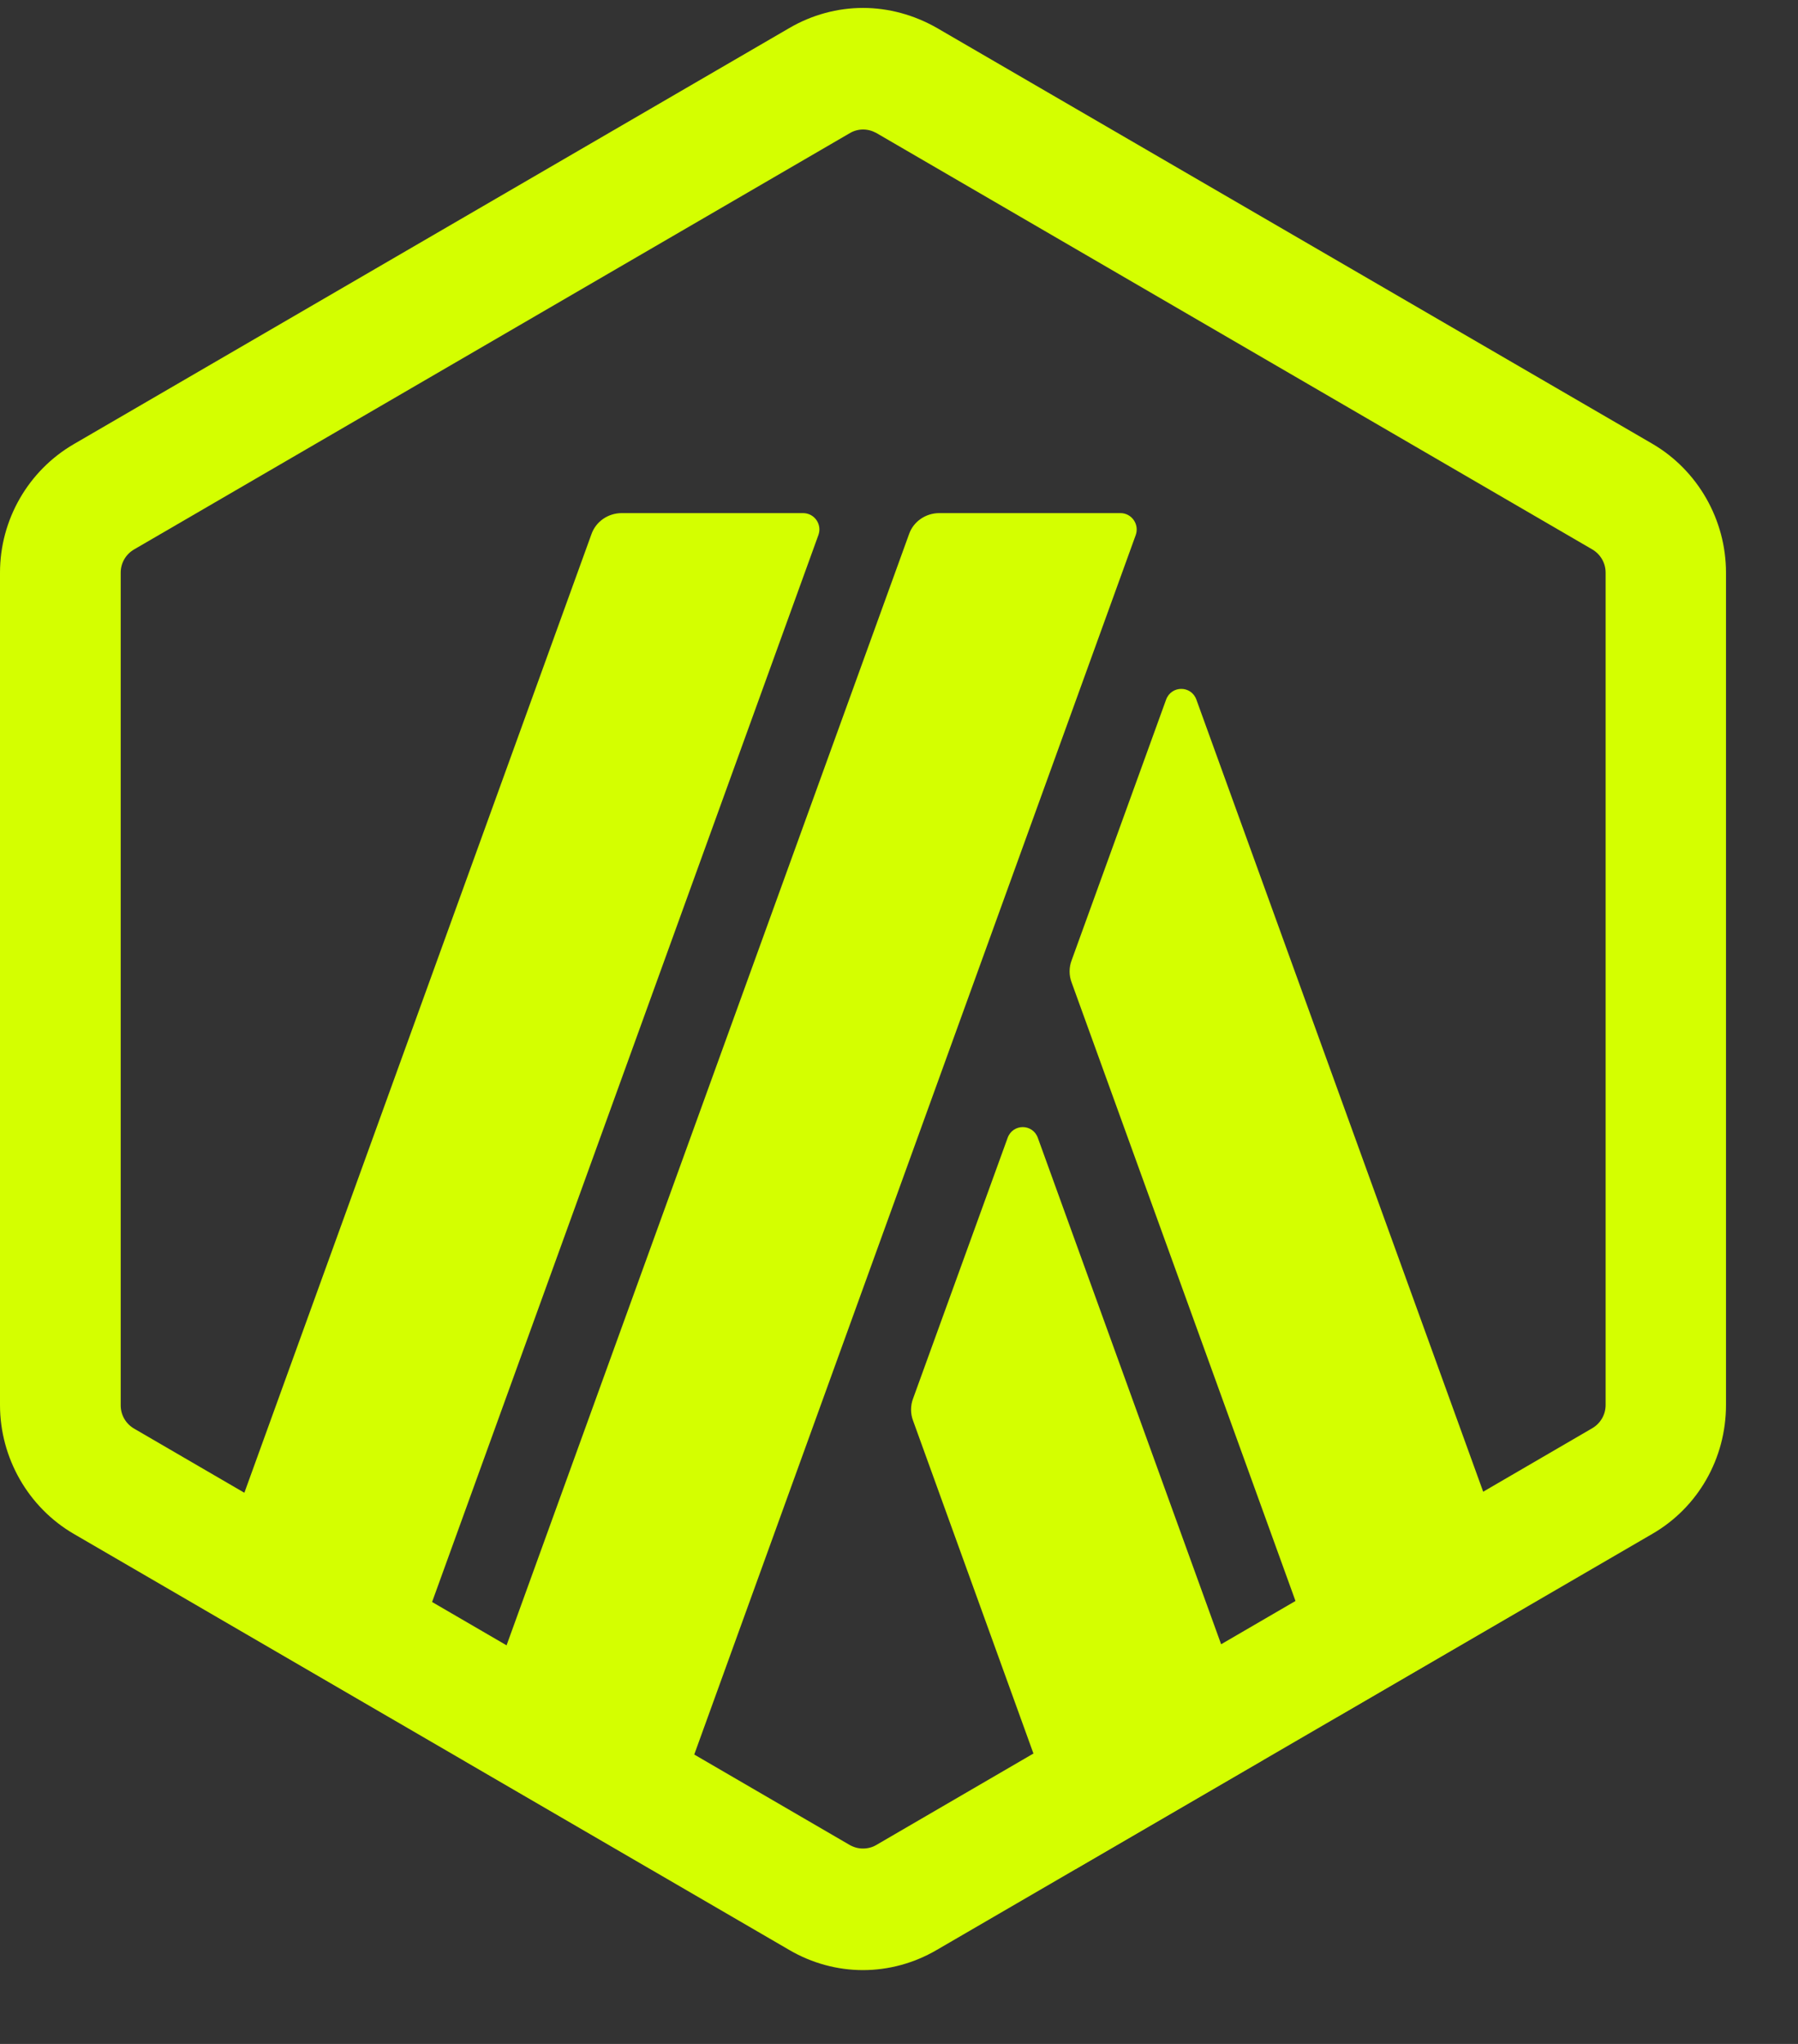
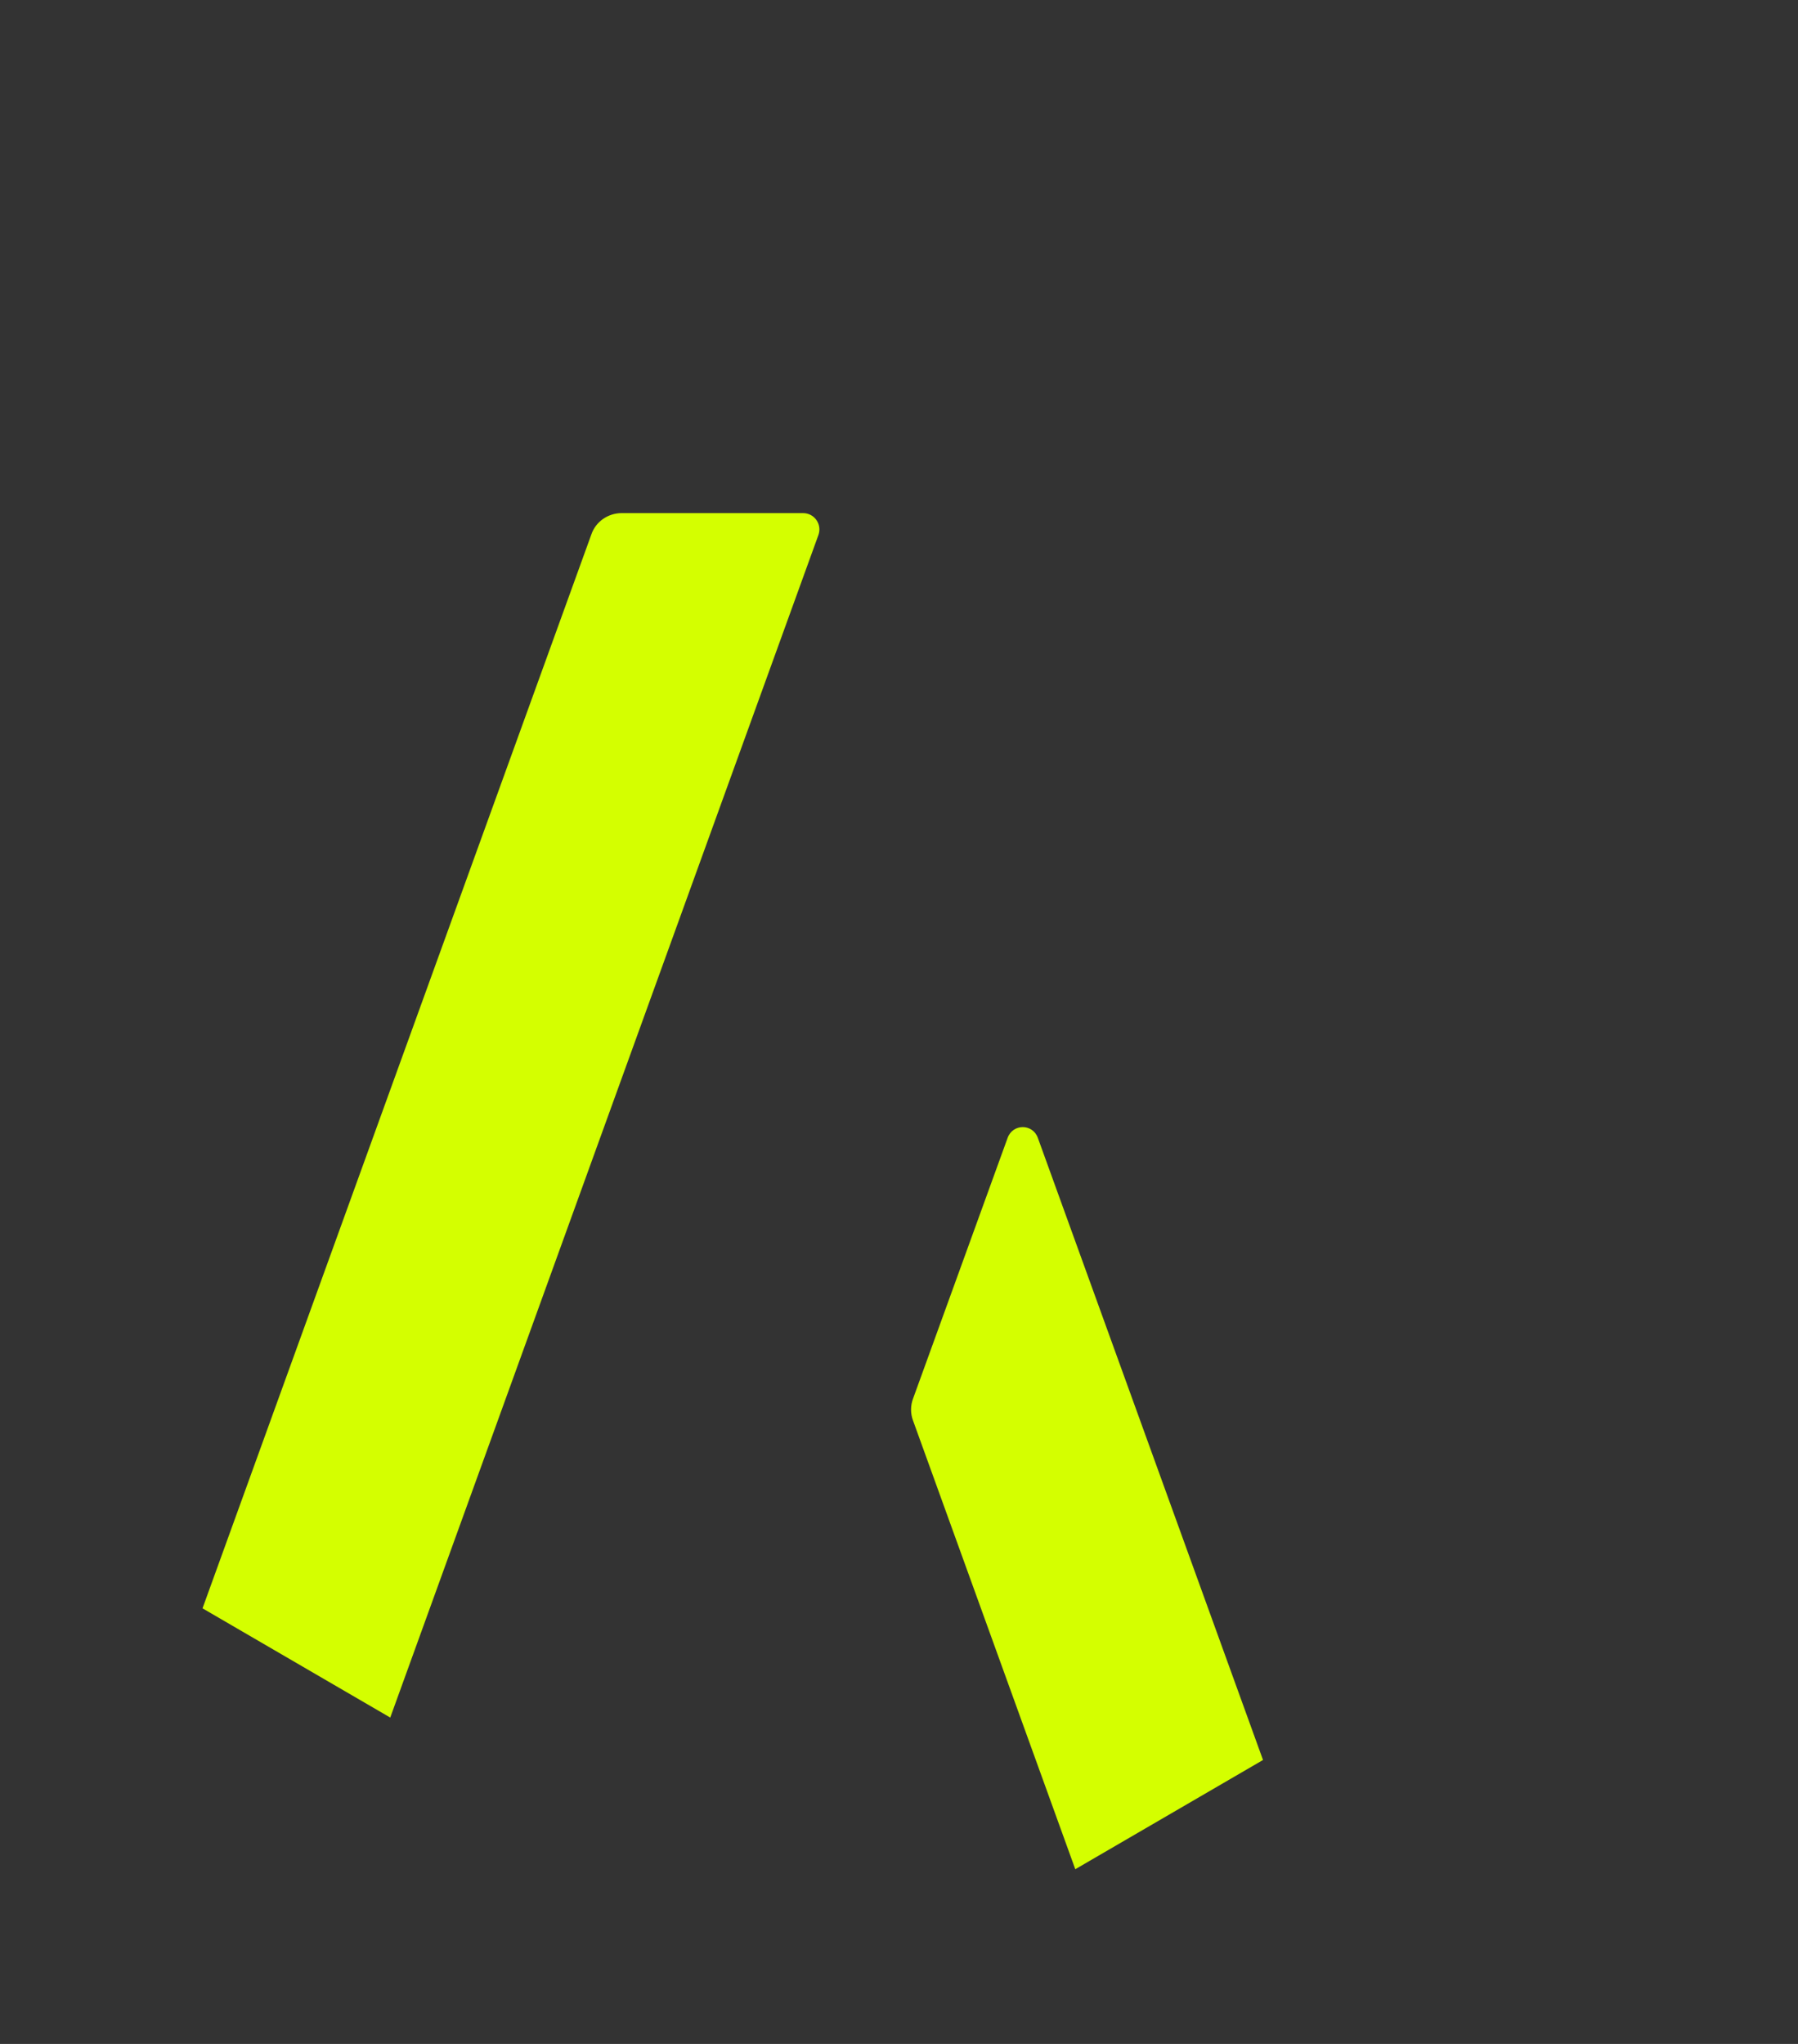
<svg xmlns="http://www.w3.org/2000/svg" width="22" height="25" viewBox="0 0 22 25" fill="none">
  <rect x="0" y="0" width="22" height="25" fill="#333333" stroke="none" />
  <g clip-path="url(#clip0_285_2523)">
    <path d="M12.329 13.918L11.173 17.104C11.139 17.192 11.139 17.291 11.173 17.379L13.157 22.863L15.454 21.527L12.699 13.918C12.636 13.742 12.392 13.742 12.329 13.918Z" fill="#D4FF00" />
-     <path d="M14.639 8.558C14.576 8.382 14.332 8.382 14.268 8.558L13.113 11.744C13.079 11.832 13.079 11.931 13.113 12.019L16.364 20.998L18.661 19.662L14.639 8.558Z" fill="#D4FF00" />
-     <path d="M10.559 1.584C10.618 1.584 10.672 1.599 10.725 1.628L19.481 6.719C19.583 6.778 19.646 6.886 19.646 7.004V17.185C19.646 17.303 19.583 17.411 19.481 17.47L10.725 22.565C10.676 22.595 10.618 22.61 10.559 22.61C10.501 22.61 10.447 22.595 10.394 22.565L1.643 17.475C1.54 17.416 1.477 17.308 1.477 17.19V7.004C1.477 6.886 1.54 6.778 1.643 6.719L10.399 1.628C10.447 1.599 10.506 1.584 10.559 1.584ZM10.559 0.097C10.248 0.097 9.935 0.181 9.658 0.343L0.902 5.433C0.346 5.757 -0 6.356 -0 7.004V17.185C-0 17.833 0.346 18.437 0.902 18.761L9.658 23.851C9.935 24.013 10.247 24.097 10.559 24.097C10.872 24.097 11.184 24.013 11.461 23.851L20.218 18.761C20.778 18.437 21.119 17.838 21.119 17.185V7.004C21.119 6.356 20.773 5.752 20.218 5.428L11.466 0.343C11.183 0.181 10.871 0.097 10.559 0.097H10.559Z" fill="#D4FF00" />
    <path d="M9.825 6.276H7.607C7.441 6.276 7.29 6.379 7.236 6.536L2.478 19.672L4.775 21.008L10.015 6.541C10.059 6.414 9.967 6.276 9.825 6.276Z" fill="#D4FF00" />
-     <path d="M13.71 6.276H11.492C11.327 6.276 11.175 6.379 11.122 6.536L5.686 21.538L7.983 22.873L13.896 6.546C13.944 6.414 13.847 6.276 13.71 6.276Z" fill="#D4FF00" />
  </g>
  <defs>
    <clipPath id="clip0_285_2523">
      <rect width="21.12" height="24" fill="white" transform="translate(0 0.097)" />
    </clipPath>
  </defs>
</svg>